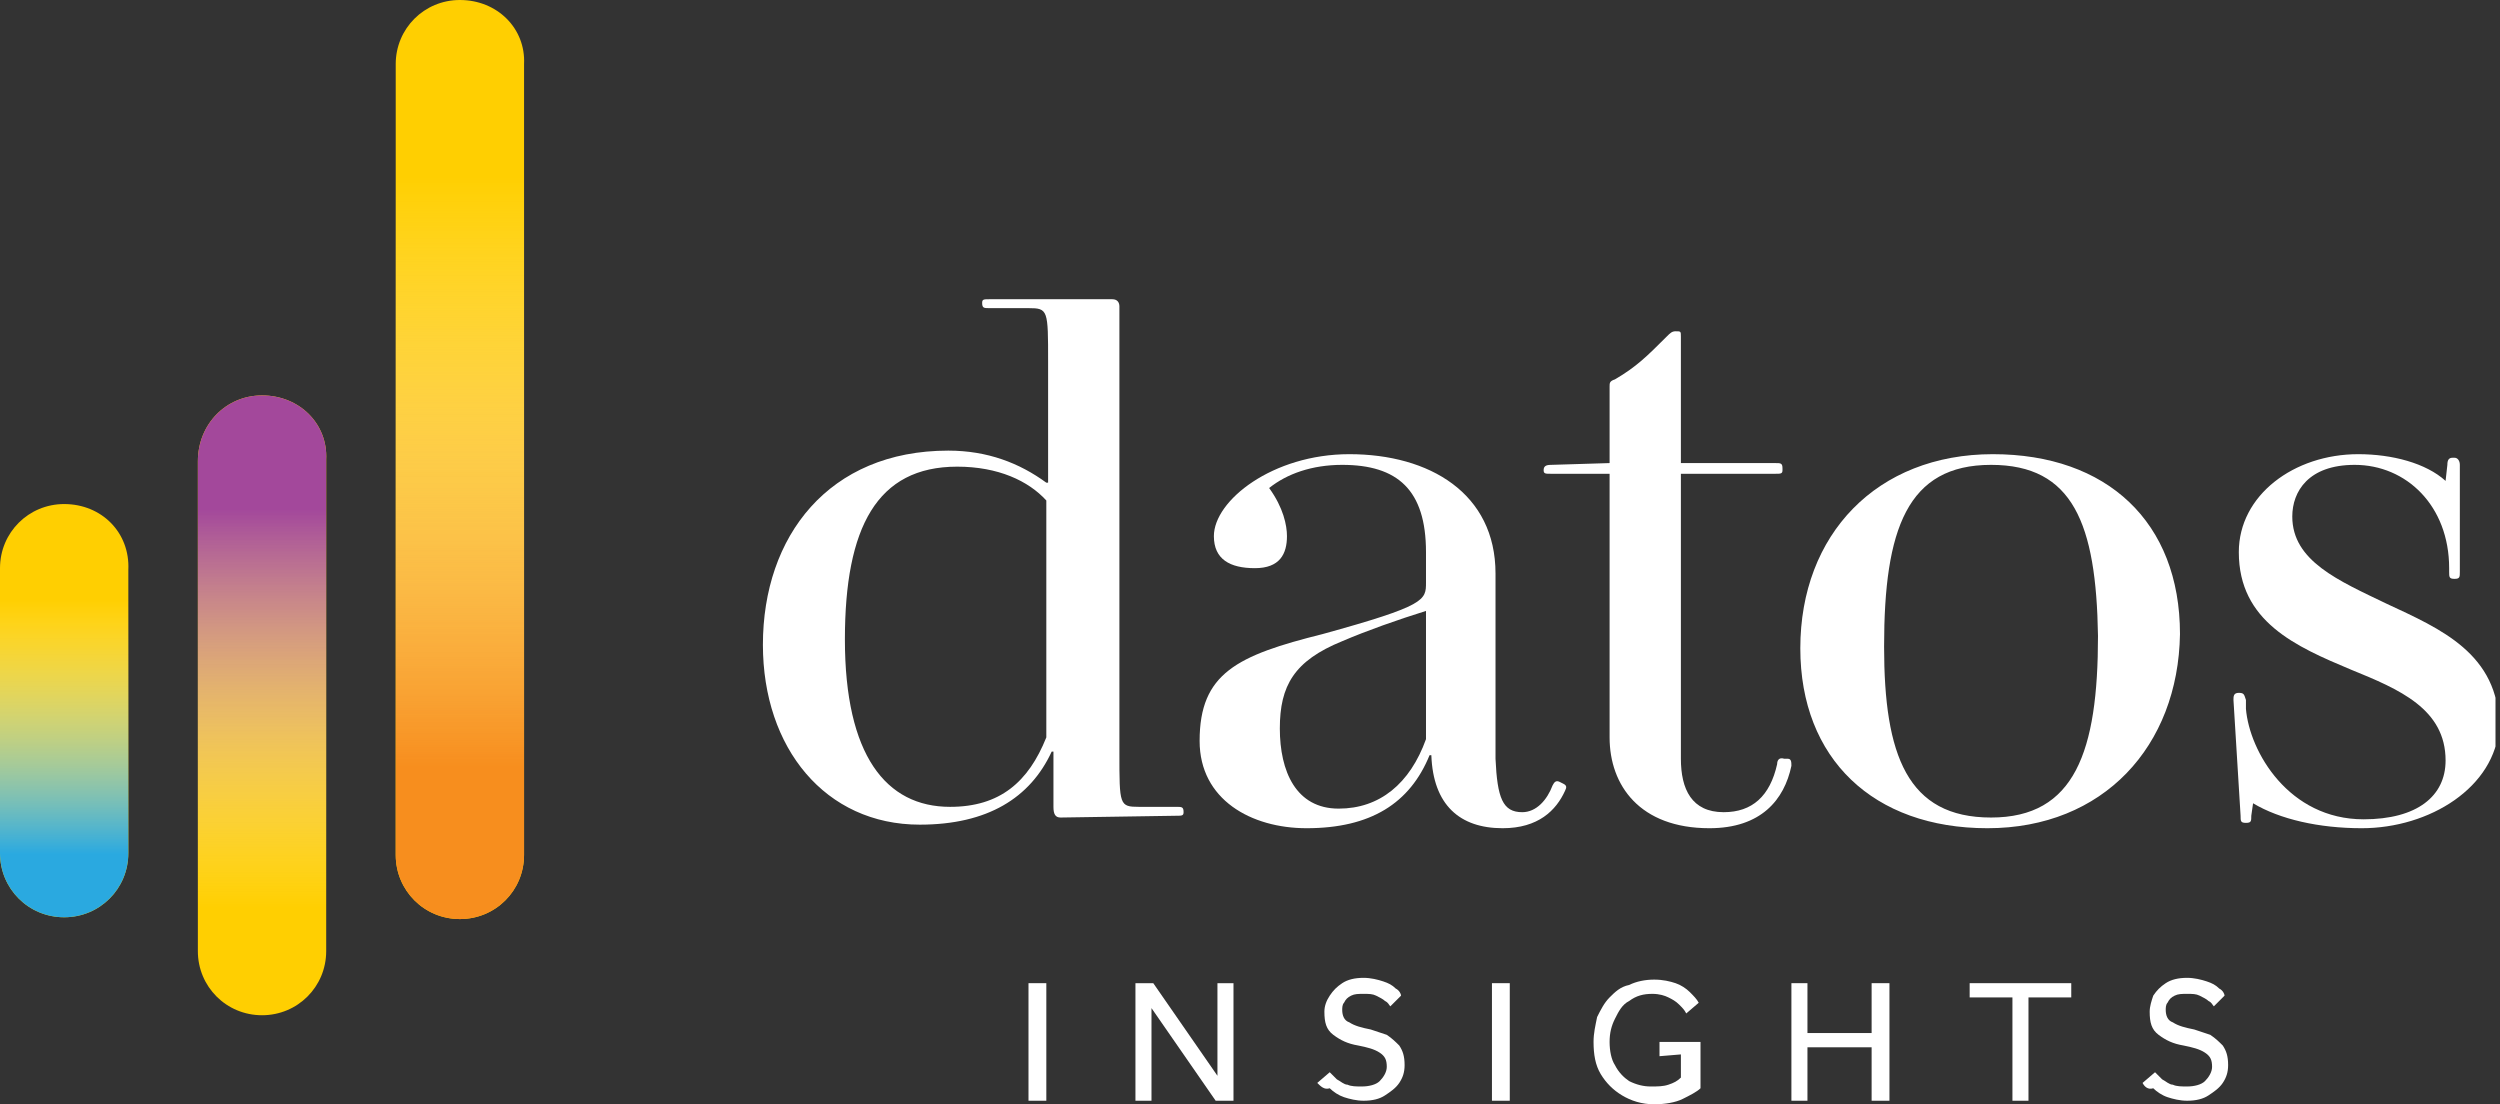
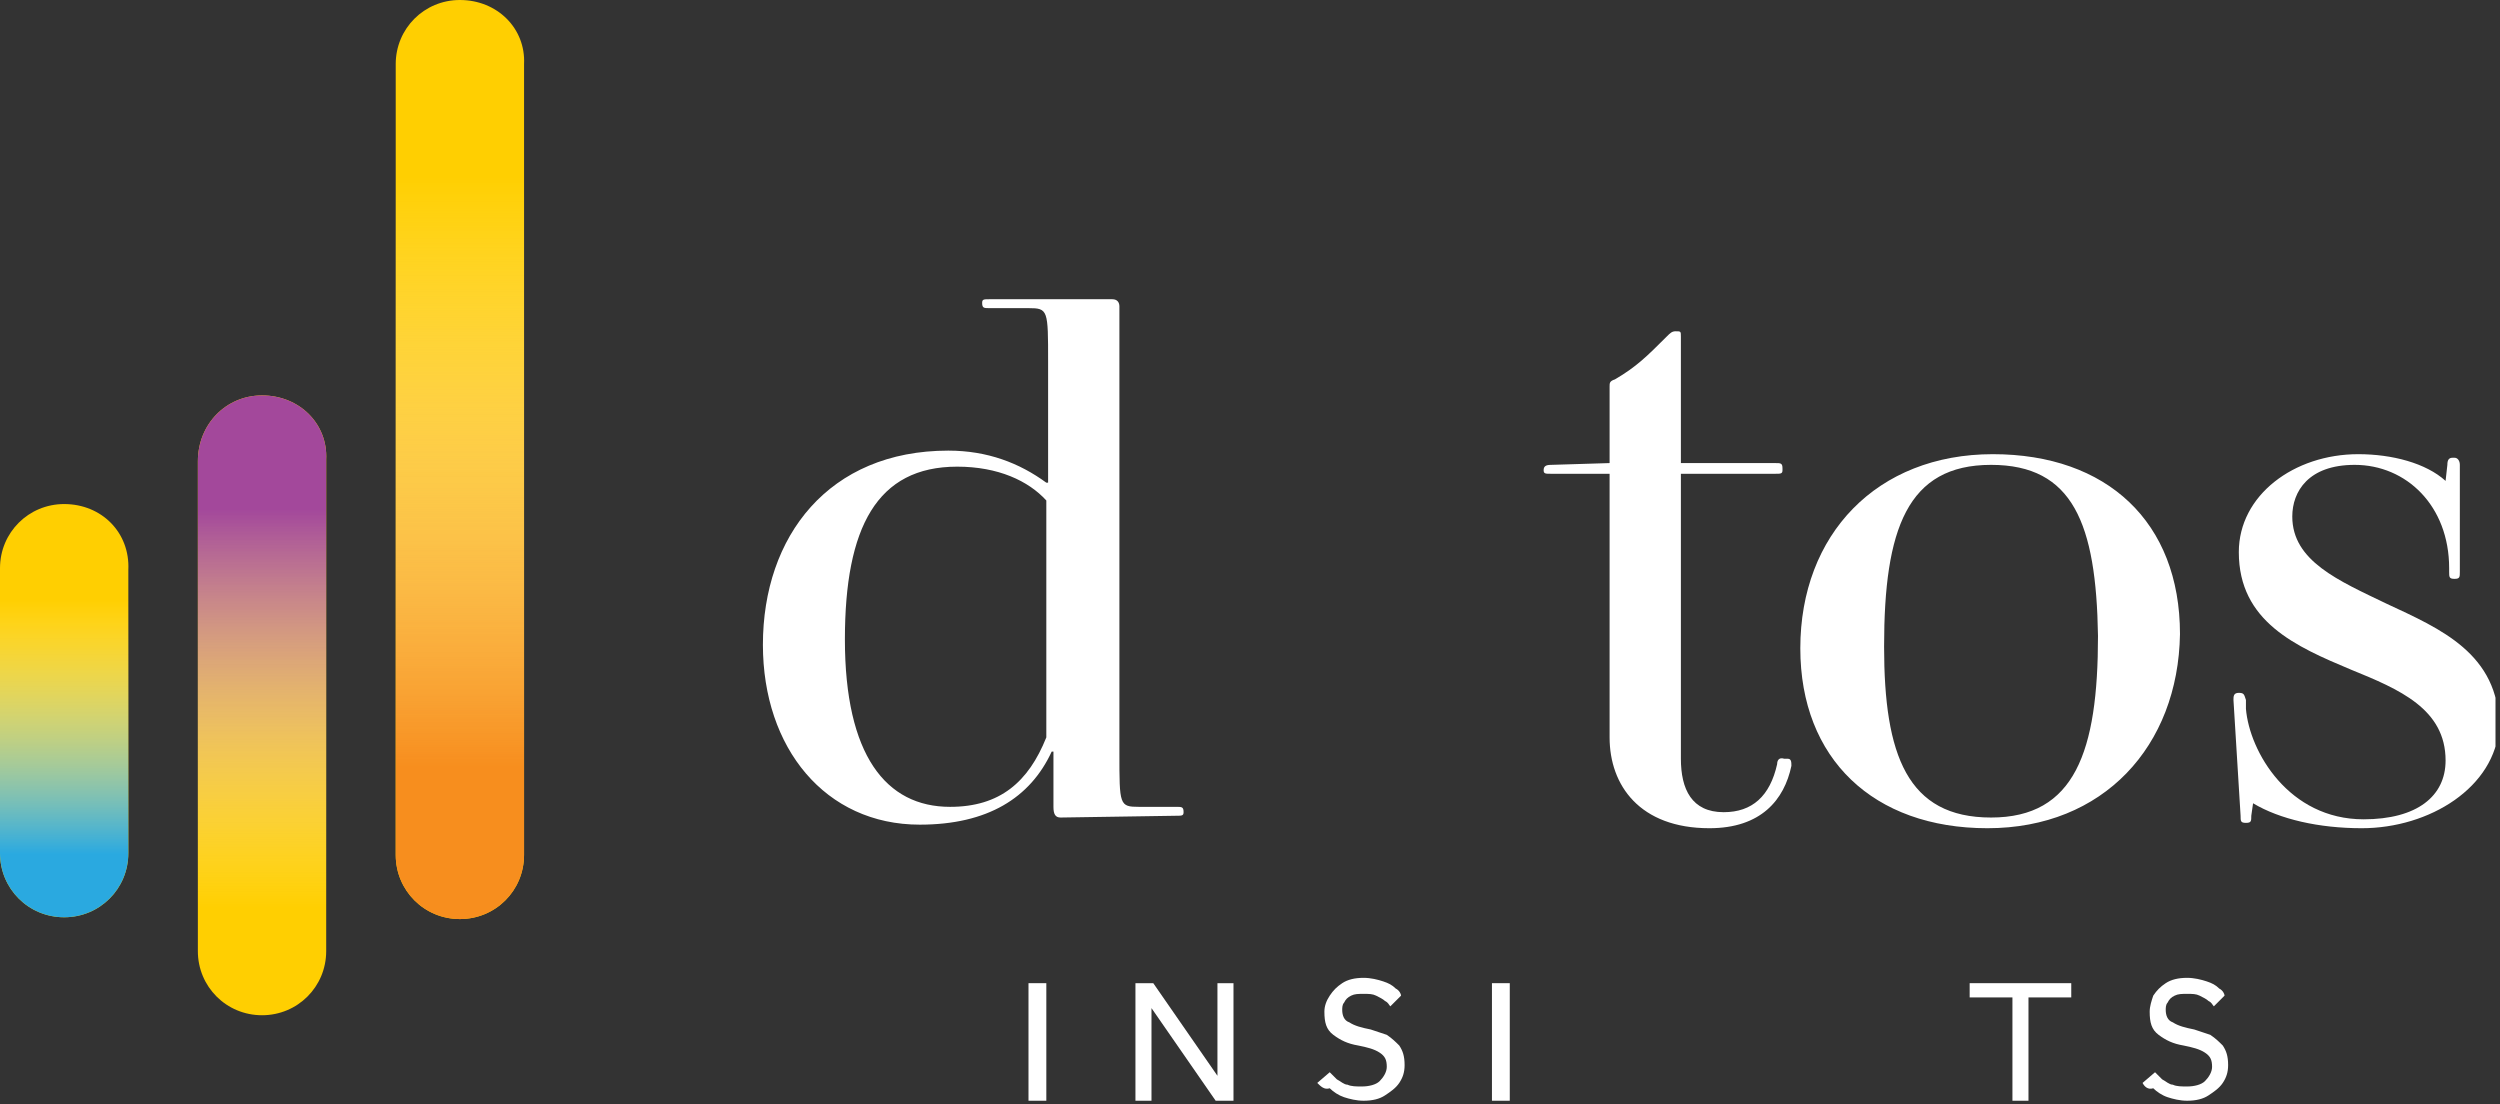
<svg xmlns="http://www.w3.org/2000/svg" width="326" height="144" viewBox="0 0 326 144" fill="none">
  <rect x="0" y="0" width="326" height="144" fill="#333333" stroke="none" />
  <g clip-path="url(#clip0_3452_2366)">
    <path d="M8.368 65.728C3.719 65.728 0 69.445 0 74.09V111.251C0 115.896 3.719 119.612 8.368 119.612C13.017 119.612 16.735 115.896 16.735 111.251V74.322C16.968 69.445 13.249 65.728 8.368 65.728Z" fill="#FFCF01" />
    <path d="M34.169 51.561C29.52 51.561 25.801 55.277 25.801 60.155V124.026C25.801 128.671 29.52 132.387 34.169 132.387C38.817 132.387 42.536 128.671 42.536 124.026V59.922C42.769 55.277 39.05 51.561 34.169 51.561Z" fill="#FFCF01" />
    <path d="M59.969 0C55.32 0 51.601 3.716 51.601 8.361V111.484C51.601 116.129 55.32 119.845 59.969 119.845C64.618 119.845 68.337 116.129 68.337 111.484V8.361C68.569 3.716 64.85 0 59.969 0Z" fill="#FFCF01" />
    <path d="M8.368 65.728C3.719 65.728 0 69.445 0 74.09V111.251C0 115.896 3.719 119.612 8.368 119.612C13.017 119.612 16.735 115.896 16.735 111.251V74.322C16.968 69.445 13.249 65.728 8.368 65.728Z" fill="url(#paint0_linear_3452_2366)" />
    <path d="M34.169 51.561C29.52 51.561 25.801 55.277 25.801 60.155V124.026C25.801 128.671 29.52 132.387 34.169 132.387C38.817 132.387 42.536 128.671 42.536 124.026V59.922C42.769 55.277 39.05 51.561 34.169 51.561Z" fill="url(#paint1_linear_3452_2366)" />
    <path d="M59.969 0C55.32 0 51.601 3.716 51.601 8.361V111.484C51.601 116.129 55.32 119.845 59.969 119.845C64.618 119.845 68.337 116.129 68.337 111.484V8.361C68.569 3.716 64.85 0 59.969 0Z" fill="url(#paint2_linear_3452_2366)" />
    <path d="M138.3 106.606C137.603 106.606 137.37 106.142 137.37 105.213V98.013H137.138C134.348 104.052 128.77 107.535 119.937 107.535C107.618 107.535 99.483 97.548 99.483 84.077C99.483 69.91 108.083 58.761 123.656 58.761C128.77 58.761 132.954 60.387 136.44 62.942H136.673V47.148C136.673 40.413 136.673 40.181 134.116 40.181H129.002C128.305 40.181 128.073 40.181 128.073 39.484C128.073 39.019 128.305 39.019 129.002 39.019H145.041C145.738 39.019 145.97 39.484 145.97 39.948V98.245C145.97 104.981 145.97 105.213 148.527 105.213H153.408C154.106 105.213 154.338 105.213 154.338 105.91C154.338 106.374 154.106 106.374 153.408 106.374L138.3 106.606ZM136.44 65.264C134.116 62.71 130.165 60.852 124.819 60.852C114.359 60.852 110.175 68.748 110.175 83.381C110.175 98.477 115.521 105.213 123.889 105.213C130.397 105.213 134.116 101.961 136.44 96.155V65.264Z" fill="white" />
-     <path d="M198.501 105.909C200.361 105.909 201.755 104.283 202.453 102.425C202.685 101.96 202.918 101.728 203.382 101.96L203.847 102.193C204.312 102.425 204.312 102.657 204.08 103.122C202.918 105.677 200.593 107.999 195.944 107.999C190.366 107.999 186.879 104.98 186.647 98.477H186.415C183.858 104.748 178.744 107.999 170.376 107.999C163.171 107.999 156.43 104.283 156.43 96.618C156.43 87.793 161.311 85.47 172.468 82.683C185.95 78.967 185.95 78.27 185.95 75.948V71.999C185.95 63.87 182.231 60.618 175.025 60.618C171.074 60.618 167.82 61.78 165.495 63.638C167.355 66.193 167.82 68.515 167.82 69.909C167.82 72.231 166.89 74.089 163.636 74.089C160.382 74.089 158.29 72.928 158.29 69.909C158.29 65.264 165.96 59.225 175.955 59.225C186.415 59.225 195.015 64.335 195.015 74.786V98.941C195.247 104.051 195.944 105.909 198.501 105.909ZM185.95 79.664C182.231 80.825 178.279 82.219 175.025 83.612C168.749 86.167 166.89 89.418 166.89 94.993C166.89 100.567 168.982 105.444 174.56 105.444C179.906 105.444 183.858 102.193 185.95 96.386V79.664Z" fill="white" />
    <path d="M222.907 107.999C213.842 107.999 209.891 102.425 209.891 96.154V61.78H202.22C201.523 61.78 201.291 61.78 201.291 61.315C201.291 60.851 201.523 60.619 202.22 60.619L209.891 60.386V50.399C209.891 49.935 209.891 49.702 210.588 49.47C213.377 47.844 214.772 46.451 217.329 43.896C217.794 43.431 218.026 43.199 218.491 43.199C219.188 43.199 219.188 43.199 219.188 43.896V60.386H231.507C232.205 60.386 232.437 60.386 232.437 61.083V61.315C232.437 61.78 232.205 61.78 231.507 61.78H219.188V98.941C219.188 102.89 220.583 105.909 224.767 105.909C228.486 105.909 230.81 103.819 231.74 99.638C231.74 99.173 231.972 98.709 232.67 98.941H233.134C233.599 98.941 233.599 99.406 233.599 99.87C232.67 104.283 229.648 107.999 222.907 107.999Z" fill="white" />
    <path d="M259.167 107.999C244.291 107.999 234.761 98.941 234.761 84.541C234.761 69.677 244.756 59.225 259.864 59.225C274.74 59.225 284.27 68.051 284.27 82.683C284.038 97.315 274.276 107.999 259.167 107.999ZM259.632 60.618C248.707 60.618 245.686 68.98 245.686 84.309C245.686 98.477 248.707 106.606 259.632 106.606C270.557 106.606 273.578 98.012 273.578 82.915C273.346 68.283 270.324 60.618 259.632 60.618Z" fill="white" />
    <path d="M307.979 107.999C302.401 107.999 297.287 106.838 293.8 104.747L293.568 106.373C293.568 107.07 293.568 107.302 292.871 107.302C292.173 107.302 292.173 107.07 292.173 106.373L291.244 91.276C291.244 90.812 291.244 90.347 291.941 90.347C292.638 90.347 292.638 90.58 292.871 91.276V92.438C293.336 98.012 298.449 106.838 308.212 106.838C315.185 106.838 318.904 103.818 318.904 99.173C318.904 92.438 312.86 89.883 306.584 87.328C299.379 84.309 291.941 81.057 291.941 71.999C291.941 64.567 299.147 59.225 307.514 59.225C311.931 59.225 316.347 60.386 318.904 62.709L319.136 60.618C319.136 59.922 319.369 59.689 319.833 59.689H320.066C320.531 59.689 320.763 60.154 320.763 60.618V74.554C320.763 75.251 320.763 75.483 320.066 75.483C319.369 75.483 319.369 75.251 319.369 74.554V74.089C319.369 65.96 313.79 60.618 307.049 60.618C301.006 60.618 298.914 64.102 298.914 67.354C298.914 73.16 304.957 75.715 311.233 78.735C318.206 81.986 325.877 85.238 325.877 94.76C325.412 102.657 316.812 107.999 307.979 107.999Z" fill="white" />
    <path d="M134.116 143.535V128.206H136.441V143.535H134.116Z" fill="white" />
    <path d="M148.062 143.535V128.206H150.387L158.755 140.283V128.206H160.847V143.535H158.522L150.154 131.457V143.535H148.062Z" fill="white" />
    <path d="M171.771 141.213L173.398 139.819C173.63 140.051 174.095 140.516 174.328 140.748C174.793 140.98 175.258 141.445 175.722 141.445C176.187 141.677 176.885 141.677 177.582 141.677C178.512 141.677 179.441 141.445 179.906 140.98C180.371 140.516 180.836 139.819 180.836 139.122C180.836 138.193 180.604 137.729 179.906 137.264C179.209 136.8 178.279 136.568 177.117 136.335C175.722 136.103 174.793 135.639 173.863 134.942C172.933 134.245 172.701 133.316 172.701 131.922C172.701 131.226 172.933 130.529 173.398 129.832C173.863 129.135 174.328 128.671 175.025 128.206C175.722 127.742 176.652 127.51 177.814 127.51C178.744 127.51 179.674 127.742 180.371 127.974C181.068 128.206 181.533 128.439 181.998 128.903C182.463 129.135 182.696 129.6 182.696 129.832L181.301 131.226C181.068 130.993 181.068 130.761 180.604 130.529C180.371 130.297 179.906 130.064 179.441 129.832C178.977 129.6 178.512 129.6 177.814 129.6C177.117 129.6 176.652 129.6 176.187 129.832C175.722 130.064 175.49 130.297 175.258 130.761C175.025 130.993 175.025 131.458 175.025 131.69C175.025 132.387 175.258 133.084 175.955 133.316C176.652 133.78 177.582 134.013 178.744 134.245C179.441 134.477 180.139 134.71 180.836 134.942C181.533 135.406 181.998 135.871 182.463 136.335C182.928 137.032 183.16 137.729 183.16 138.89C183.16 139.819 182.928 140.516 182.463 141.213C181.998 141.91 181.301 142.374 180.604 142.839C179.906 143.303 178.977 143.535 177.814 143.535C176.885 143.535 175.955 143.303 175.258 143.071C174.56 142.839 173.863 142.374 173.398 141.91C172.701 142.142 172.236 141.677 171.771 141.213Z" fill="white" />
-     <path d="M194.55 143.535V128.206H196.874V143.535H194.55Z" fill="white" />
-     <path d="M216.399 137.728V135.87H221.746V141.909C221.281 142.373 220.351 142.838 219.421 143.302C218.491 143.767 217.097 143.999 215.702 143.999C214.075 143.999 212.68 143.535 211.518 142.838C210.356 142.141 209.426 141.212 208.729 140.051C208.032 138.89 207.799 137.496 207.799 135.87C207.799 134.709 208.032 133.78 208.264 132.619C208.729 131.69 209.194 130.761 209.891 130.064C210.589 129.367 211.286 128.67 212.448 128.438C213.378 127.973 214.54 127.741 215.702 127.741C216.864 127.741 217.794 127.973 218.491 128.206C219.189 128.438 219.886 128.902 220.351 129.367C220.816 129.831 221.281 130.296 221.513 130.761L219.886 132.154C219.654 131.69 219.421 131.457 218.956 130.993C218.491 130.528 218.027 130.296 217.562 130.064C217.097 129.831 216.399 129.599 215.47 129.599C214.308 129.599 213.378 129.831 212.448 130.528C211.518 130.993 211.053 131.922 210.589 132.851C210.124 133.78 209.891 134.709 209.891 135.87C209.891 137.031 210.124 138.193 210.589 138.89C211.053 139.819 211.751 140.515 212.448 140.98C213.378 141.444 214.308 141.677 215.237 141.677C216.167 141.677 216.864 141.677 217.562 141.444C218.259 141.212 218.724 140.98 219.189 140.515V137.496L216.399 137.728Z" fill="white" />
-     <path d="M233.6 143.535V128.206H235.692V134.709H244.059V128.206H246.384V143.535H244.059V136.567H235.692V143.535H233.6Z" fill="white" />
+     <path d="M194.55 143.535V128.206H196.874V143.535H194.55" fill="white" />
    <path d="M262.422 143.535V130.064H256.843V128.206H270.092V130.064H264.514V143.535H262.422Z" fill="white" />
    <path d="M279.39 141.213L281.017 139.819C281.249 140.051 281.714 140.516 281.946 140.748C282.411 140.98 282.876 141.445 283.341 141.445C283.806 141.677 284.503 141.677 285.201 141.677C286.13 141.677 287.06 141.445 287.525 140.98C287.99 140.516 288.455 139.819 288.455 139.122C288.455 138.193 288.222 137.729 287.525 137.264C286.828 136.8 285.898 136.568 284.736 136.335C283.341 136.103 282.411 135.639 281.482 134.942C280.552 134.245 280.319 133.316 280.319 131.922C280.319 131.226 280.552 130.529 280.784 129.832C281.249 129.135 281.714 128.671 282.411 128.206C283.109 127.742 284.038 127.51 285.201 127.51C286.13 127.51 287.06 127.742 287.757 127.974C288.455 128.206 288.92 128.439 289.384 128.903C289.849 129.135 290.082 129.6 290.082 129.832L288.687 131.226C288.455 130.993 288.455 130.761 287.99 130.529C287.757 130.297 287.293 130.064 286.828 129.832C286.363 129.6 285.898 129.6 285.201 129.6C284.503 129.6 284.038 129.6 283.574 129.832C283.109 130.064 282.876 130.297 282.644 130.761C282.411 130.993 282.411 131.458 282.411 131.69C282.411 132.387 282.644 133.084 283.341 133.316C284.038 133.78 284.968 134.013 286.13 134.245C286.828 134.477 287.525 134.71 288.222 134.942C288.92 135.406 289.384 135.871 289.849 136.335C290.314 137.032 290.547 137.729 290.547 138.89C290.547 139.819 290.314 140.516 289.849 141.213C289.384 141.91 288.687 142.374 287.99 142.839C287.293 143.303 286.363 143.535 285.201 143.535C284.271 143.535 283.341 143.303 282.644 143.071C281.946 142.839 281.249 142.374 280.784 141.91C280.087 142.142 279.622 141.677 279.39 141.213Z" fill="white" />
  </g>
  <defs>
    <linearGradient id="paint0_linear_3452_2366" x1="8.472" y1="72.711" x2="8.472" y2="114.245" gradientUnits="userSpaceOnUse">
      <stop offset="0.13" stop-color="white" stop-opacity="0" />
      <stop offset="0.931" stop-color="#2AA9E0" />
    </linearGradient>
    <linearGradient id="paint1_linear_3452_2366" x1="34.27" y1="118.405" x2="34.27" y2="66.433" gradientUnits="userSpaceOnUse">
      <stop stop-color="white" stop-opacity="0" />
      <stop offset="1" stop-color="#A3489B" />
    </linearGradient>
    <linearGradient id="paint2_linear_3452_2366" x1="60.073" y1="23.066" x2="60.073" y2="100.841" gradientUnits="userSpaceOnUse">
      <stop stop-color="white" stop-opacity="0" />
      <stop offset="0.989" stop-color="#F78E1E" />
    </linearGradient>
    <clipPath id="clip0_3452_2366">
      <rect width="325.412" height="144" fill="white" />
    </clipPath>
  </defs>
</svg>